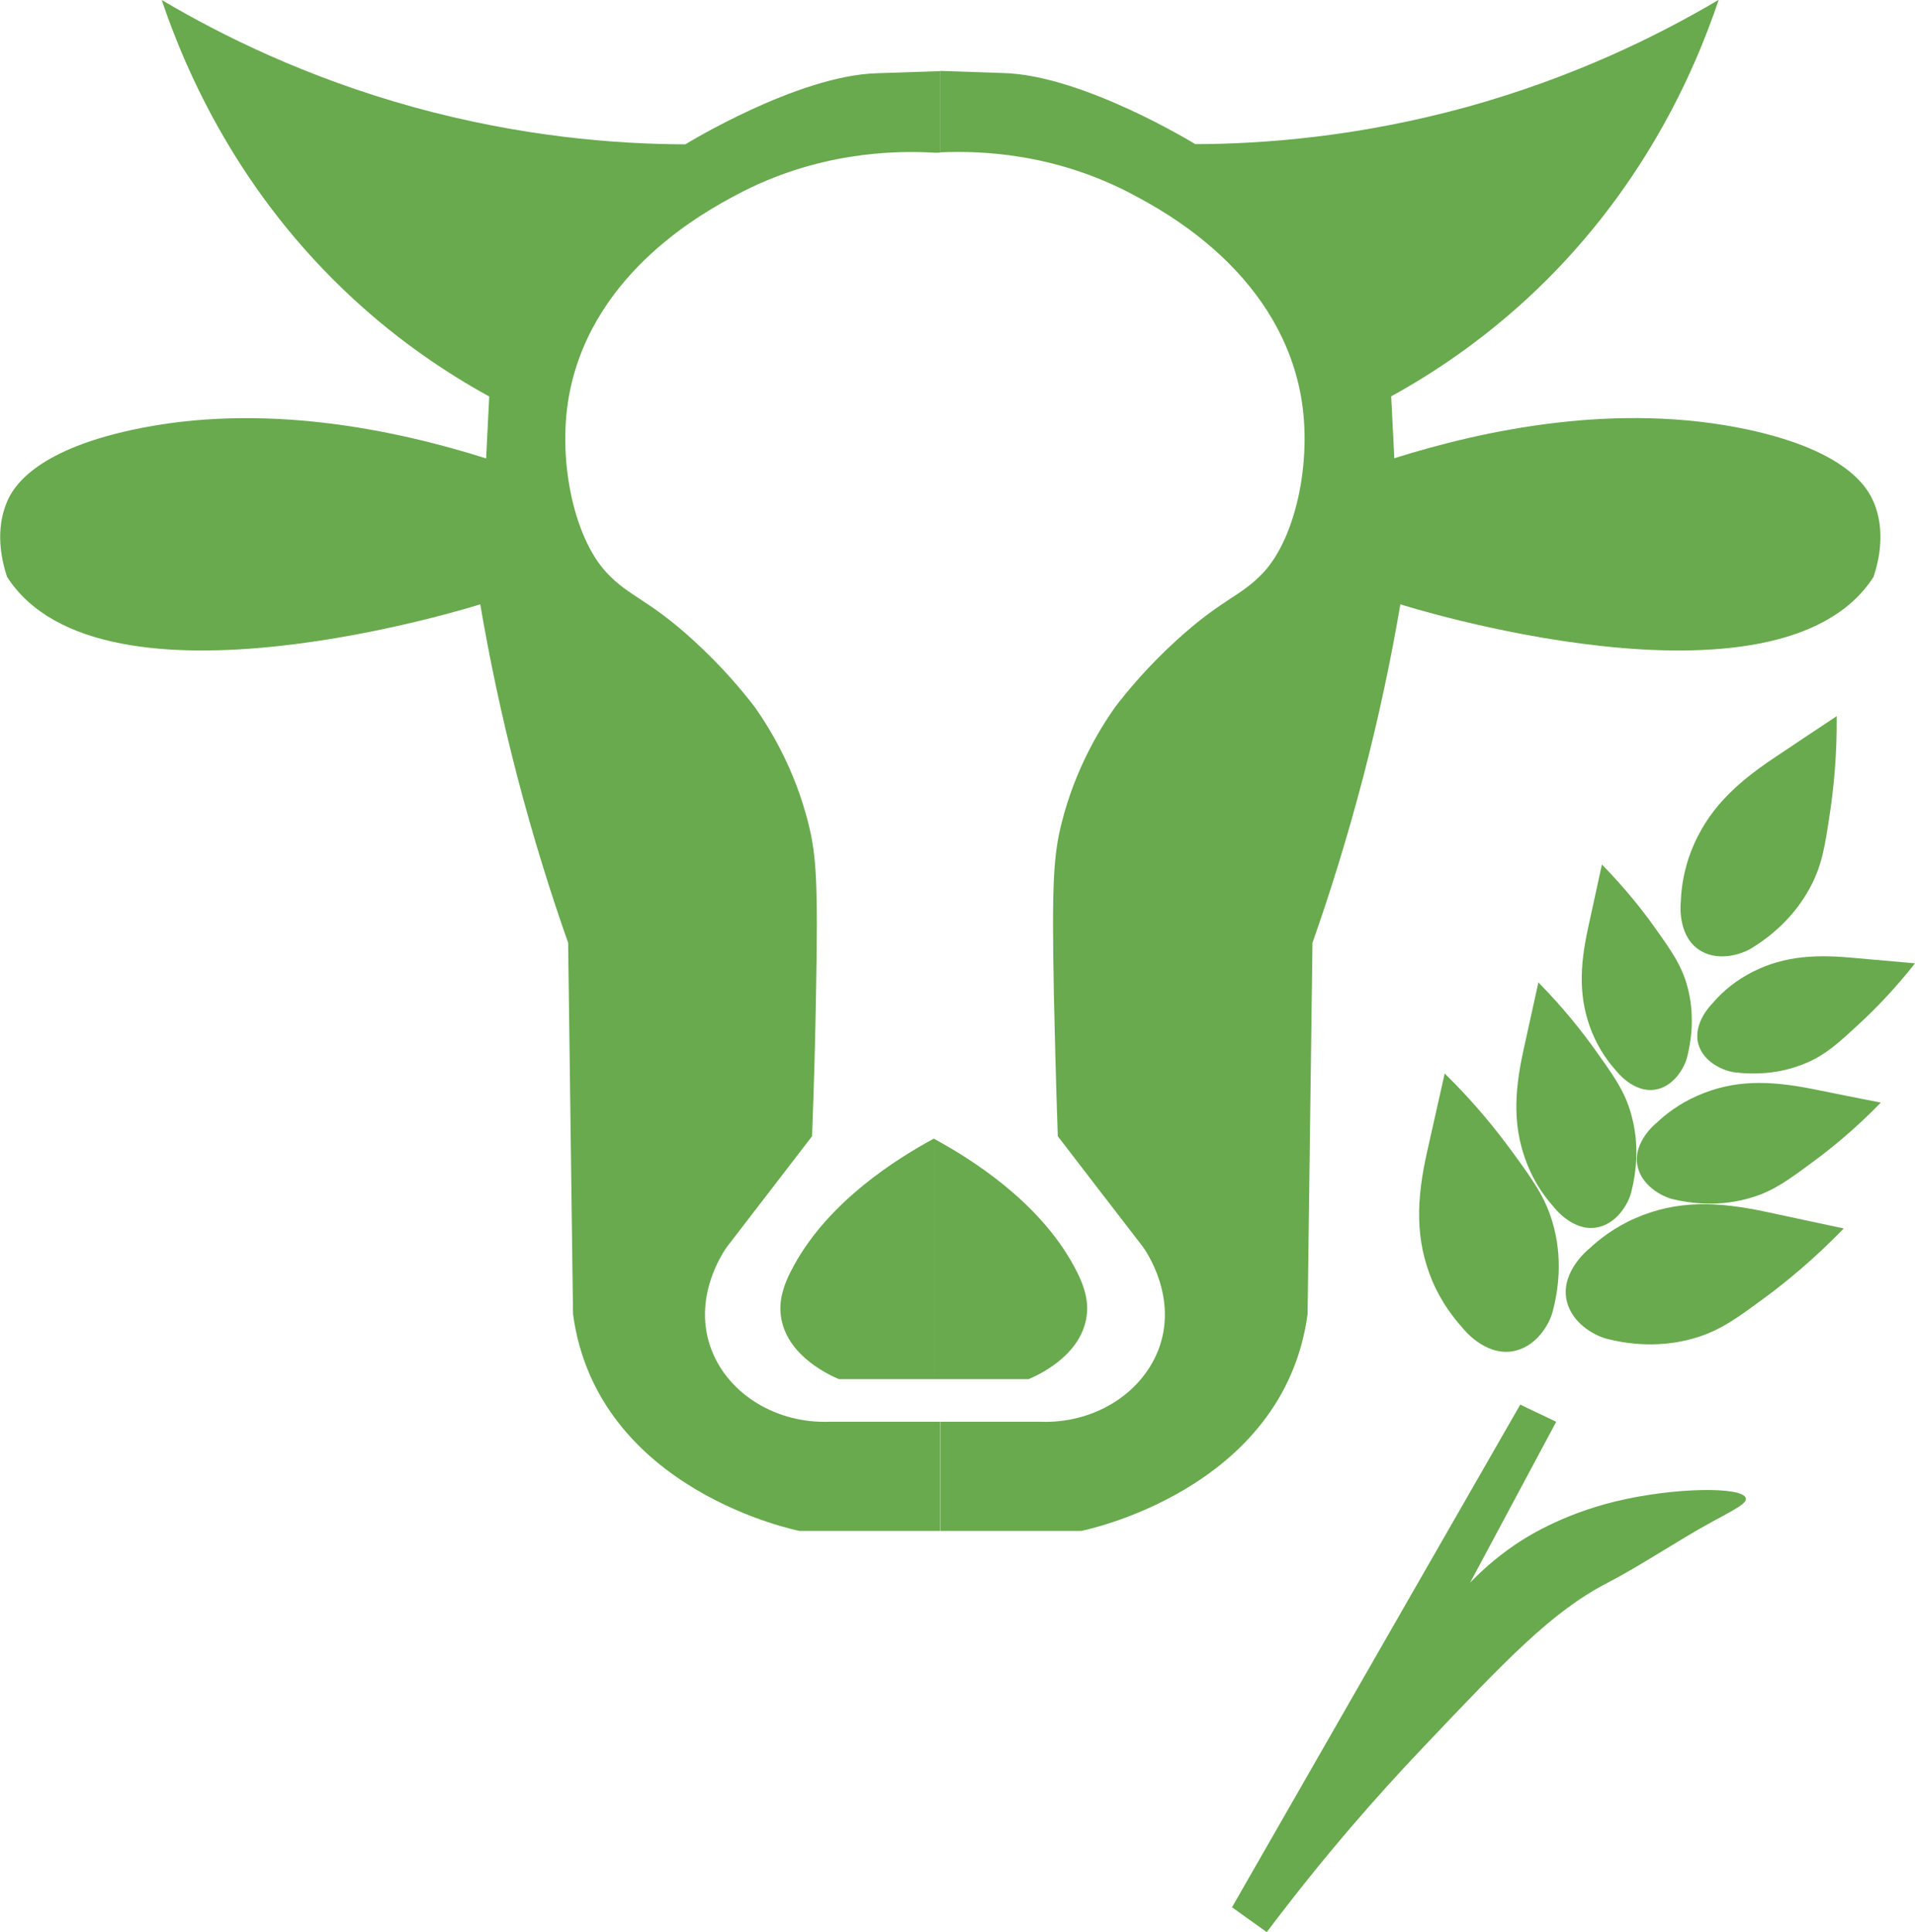
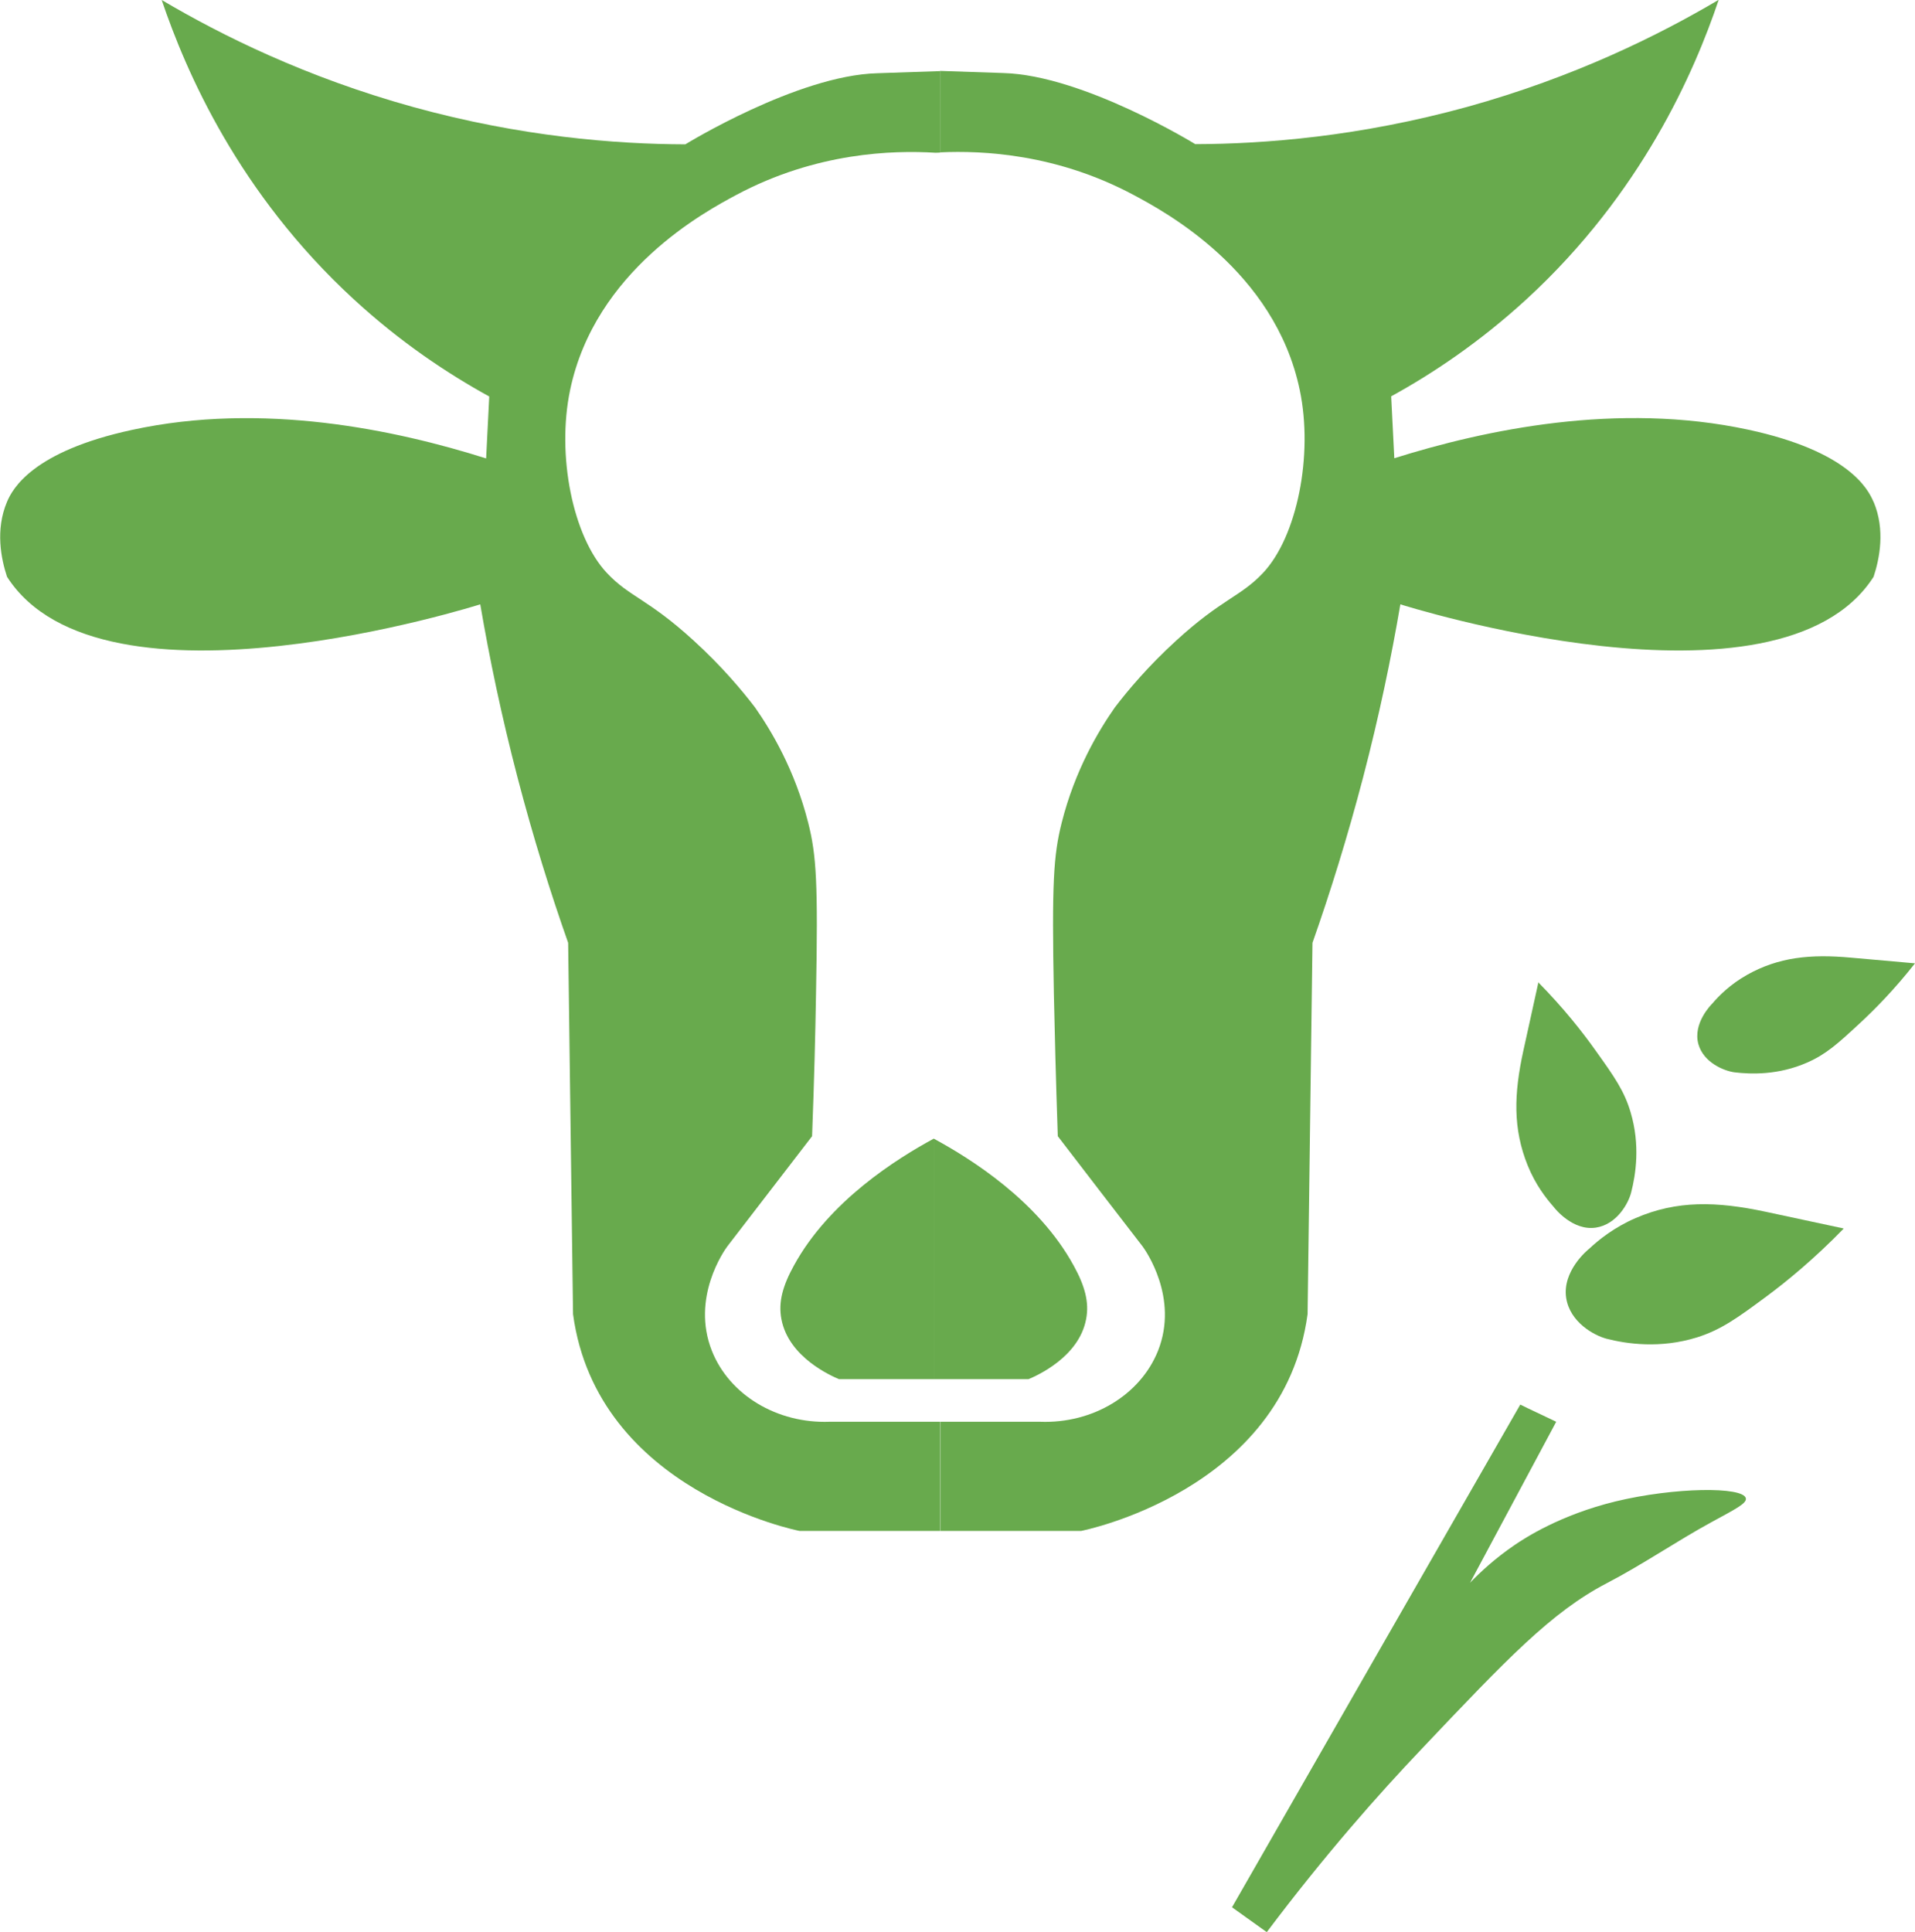
<svg xmlns="http://www.w3.org/2000/svg" id="Laag_2" viewBox="0 0 98.05 98.92">
  <defs>
    <style>.cls-1{fill:#68aa4d;}</style>
  </defs>
  <g id="Laag_1-2">
    <path class="cls-1" d="m48.11,72.79h-5.63c-2.7.1-5.14-1.38-6.03-3.63-1.08-2.72.64-5.15.79-5.35l4.34-5.64c.11-2.92.17-5.39.2-7.25.11-5.73.02-7.14-.4-8.8-.68-2.69-1.88-4.7-2.72-5.9-.65-.85-1.69-2.1-3.15-3.43-2.34-2.14-3.28-2.22-4.44-3.46-1.74-1.85-2.58-6.02-1.88-9.36,1.28-6.13,6.94-9.15,8.51-9.99,4.1-2.19,8.04-2.29,10.18-2.16.09,0,.18,0,.27-.01V3.64l-3.24.11c-4.08.11-9.82,3.64-9.82,3.64-3.57-.01-8.42-.39-13.93-1.91C15.67,3.96,11.34,1.81,8.28,0c1.24,3.67,3.93,9.89,9.83,15.32,2.41,2.22,4.83,3.82,6.94,4.98l-.16,3.17c-4.65-1.47-11.46-2.91-18.13-1.46-5.1,1.1-6.12,3.02-6.4,3.68-.61,1.44-.3,2.93,0,3.84,4.85,7.57,24.23,1.41,24.23,1.41.47,2.76,1.09,5.73,1.91,8.87.8,3.06,1.68,5.88,2.59,8.46.08,6.34.17,12.68.25,19.01,1.23,9.09,11.6,11.1,11.6,11.1h7.2v-5.59h-.03Z" />
    <path class="cls-1" d="m95.92,25.68c-.28-.66-1.3-2.58-6.4-3.68-6.68-1.44-13.48,0-18.13,1.46l-.16-3.17c2.1-1.15,4.52-2.76,6.94-4.98,5.9-5.43,8.59-11.64,9.83-15.32-3.06,1.81-7.39,3.96-12.87,5.48-5.52,1.52-10.36,1.9-13.93,1.91,0,0-5.74-3.53-9.82-3.64l-3.24-.11v4.17c2.19-.1,5.97.08,9.9,2.18,1.57.84,7.23,3.86,8.51,9.99.7,3.34-.14,7.51-1.88,9.36-1.16,1.23-2.1,1.32-4.44,3.46-1.46,1.33-2.5,2.58-3.15,3.43-.84,1.2-2.04,3.21-2.72,5.9-.42,1.67-.51,3.07-.4,8.8.04,1.86.1,4.33.2,7.25,1.44,1.88,2.89,3.76,4.34,5.64.15.2,1.87,2.64.79,5.35-.9,2.25-3.33,3.73-6.03,3.63h-5.11v5.59h7.2s10.37-2.02,11.6-11.1l.25-19.01c.91-2.58,1.79-5.41,2.59-8.46.82-3.14,1.44-6.11,1.91-8.87,0,0,19.38,6.16,24.23-1.41.3-.91.61-2.4,0-3.84Z" />
    <path class="cls-1" d="m47.81,58.29v12.32h-4.85c-.38-.16-2.58-1.11-2.95-3.07-.17-.87.07-1.72.64-2.75,1.81-3.31,5.27-5.47,7.17-6.5Z" />
    <path class="cls-1" d="m47.81,58.29c0,4.11,0,8.21,0,12.32h4.85c.38-.16,2.58-1.11,2.95-3.07.17-.87-.07-1.72-.64-2.75-1.81-3.31-5.27-5.47-7.17-6.5Z" />
-     <path class="cls-1" d="m73.97,54.96c-.3,1.32-.59,2.64-.89,3.96-.57,2.52-.63,4.54.26,6.67.47,1.11,1.11,1.91,1.55,2.4.06.08,1.12,1.4,2.51,1.2,1.24-.18,1.94-1.4,2.1-2.05.27-1.02.55-2.73-.03-4.63-.38-1.24-.96-2.06-2.07-3.58-.77-1.05-1.88-2.45-3.43-3.97Z" />
    <path class="cls-1" d="m78.77,50.28c-.26,1.17-.51,2.34-.77,3.5-.49,2.23-.54,4.01.22,5.89.4.99.95,1.69,1.33,2.12.05.07.97,1.24,2.16,1.06,1.07-.16,1.67-1.24,1.81-1.81.23-.9.47-2.41-.03-4.09-.32-1.09-.83-1.82-1.79-3.16-.66-.93-1.62-2.16-2.95-3.51Z" />
-     <path class="cls-1" d="m82.02,44.26c-.23,1.07-.47,2.14-.7,3.21-.45,2.04-.5,3.68.2,5.4.37.9.87,1.55,1.22,1.94.05.06.89,1.14,1.98.98.98-.14,1.53-1.14,1.66-1.66.21-.82.43-2.21-.02-3.75-.3-1-.76-1.67-1.64-2.9-.6-.85-1.49-1.98-2.7-3.22Z" />
-     <path class="cls-1" d="m94.05,36.66c-1.07.71-2.14,1.42-3.21,2.14-2.04,1.36-3.42,2.7-4.23,4.72-.42,1.06-.53,2.02-.55,2.63-.01.09-.18,1.68.88,2.44.94.68,2.21.29,2.75-.05.85-.52,2.16-1.51,3.03-3.18.57-1.09.72-2.03.98-3.78.18-1.21.36-2.89.34-4.92Z" />
    <path class="cls-1" d="m98.05,49.32c-1.09-.1-2.18-.19-3.27-.29-2.08-.19-3.71-.03-5.33.88-.85.48-1.43,1.06-1.77,1.46-.06.06-1.02,1.02-.72,2.09.27.95,1.32,1.37,1.85,1.44.84.1,2.24.15,3.72-.5.96-.42,1.56-.96,2.67-1.99.77-.71,1.78-1.73,2.85-3.09Z" />
-     <path class="cls-1" d="m96.3,56.45c-1.17-.23-2.34-.46-3.51-.7-2.23-.44-4.01-.47-5.86.34-.97.42-1.67.98-2.08,1.37-.07.05-1.22.99-1.02,2.17.18,1.06,1.27,1.64,1.84,1.77.9.21,2.41.42,4.08-.11,1.08-.34,1.8-.86,3.12-1.84.91-.67,2.13-1.66,3.44-3.01Z" />
    <path class="cls-1" d="m94.38,62.89c-1.32-.28-2.65-.57-3.97-.85-2.53-.54-4.55-.59-6.66.32-1.11.48-1.9,1.12-2.38,1.57-.08.06-1.39,1.14-1.18,2.52.19,1.24,1.42,1.92,2.07,2.09,1.02.26,2.73.52,4.63-.07,1.23-.39,2.05-.98,3.56-2.1,1.04-.77,2.43-1.91,3.94-3.46Z" />
    <path class="cls-1" d="m63.07,97.64l1.79,1.28c2.97-3.95,5.74-7.08,7.94-9.39,4.35-4.59,6.64-7,9.46-8.47,1.83-.95,3.54-2.13,5.35-3.12,1.25-.68,1.83-.97,1.78-1.23-.13-.61-3.67-.57-6.68.16-2.82.69-4.6,1.85-5.16,2.23-1.01.69-1.76,1.39-2.28,1.93l4.41-8.24s-.97-.46-1.01-.48c-.03-.01-.8-.38-.83-.4-4.92,8.57-9.84,17.15-14.75,25.72Z" />
  </g>
</svg>